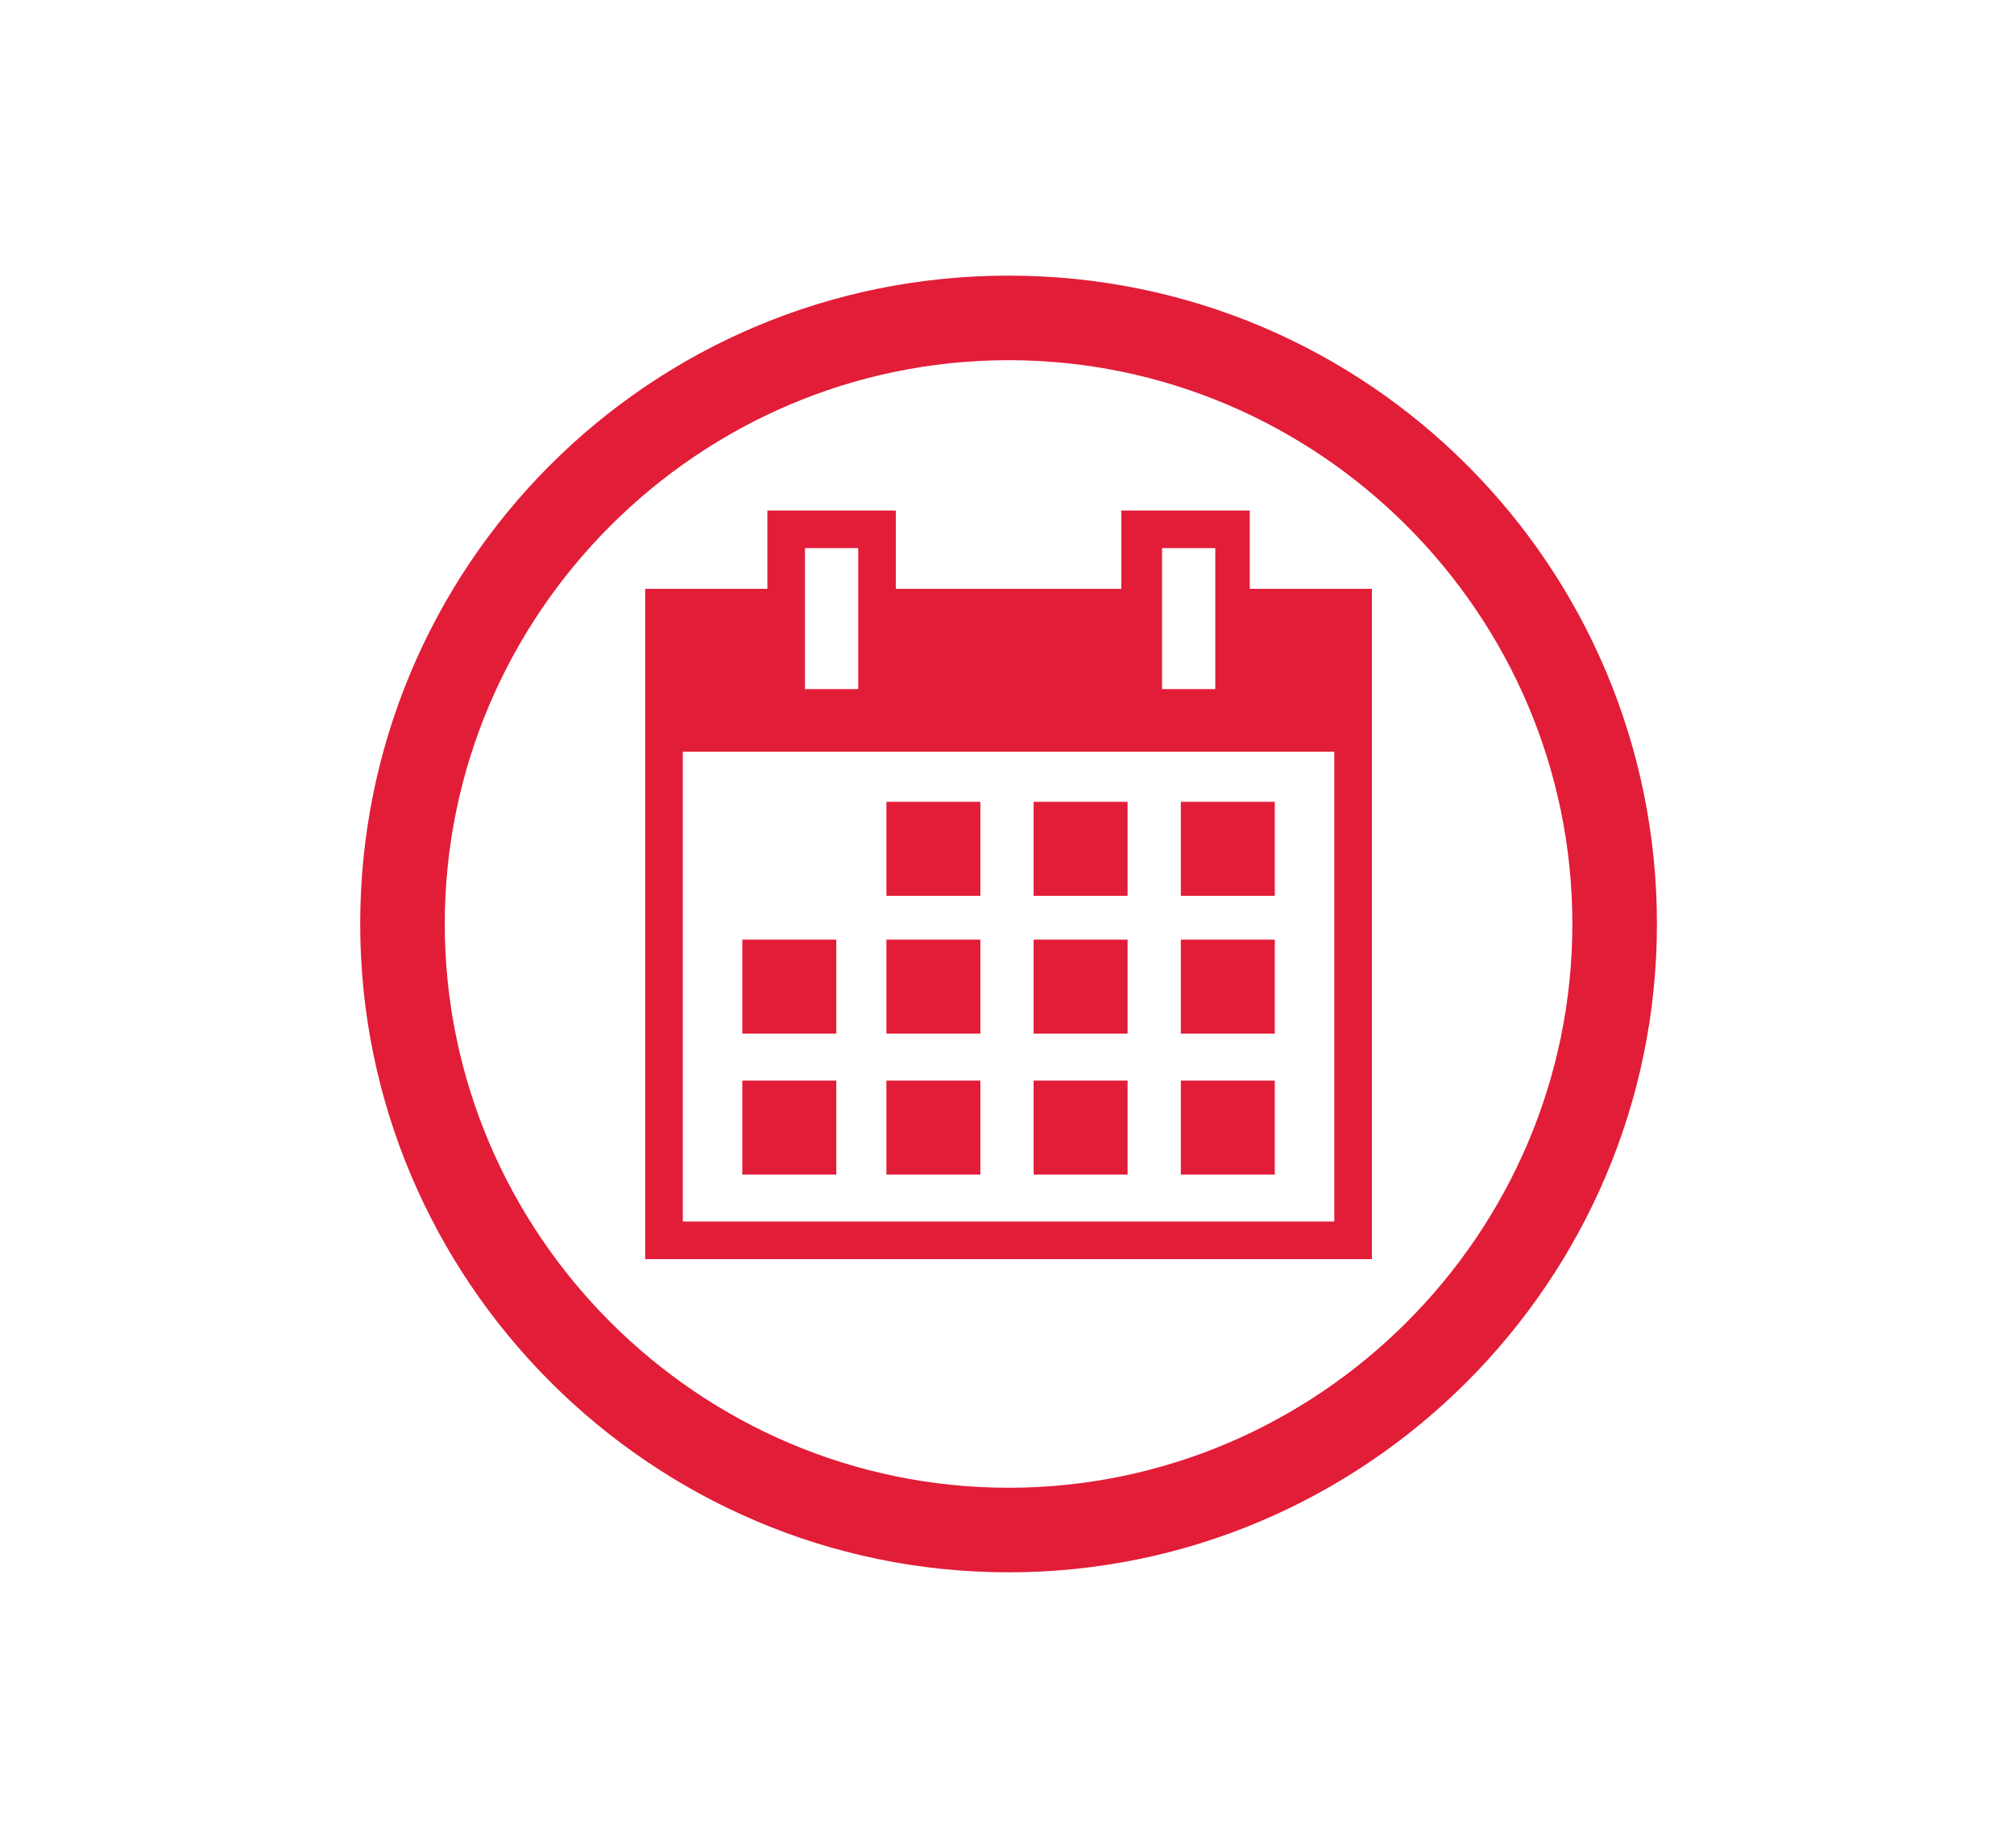
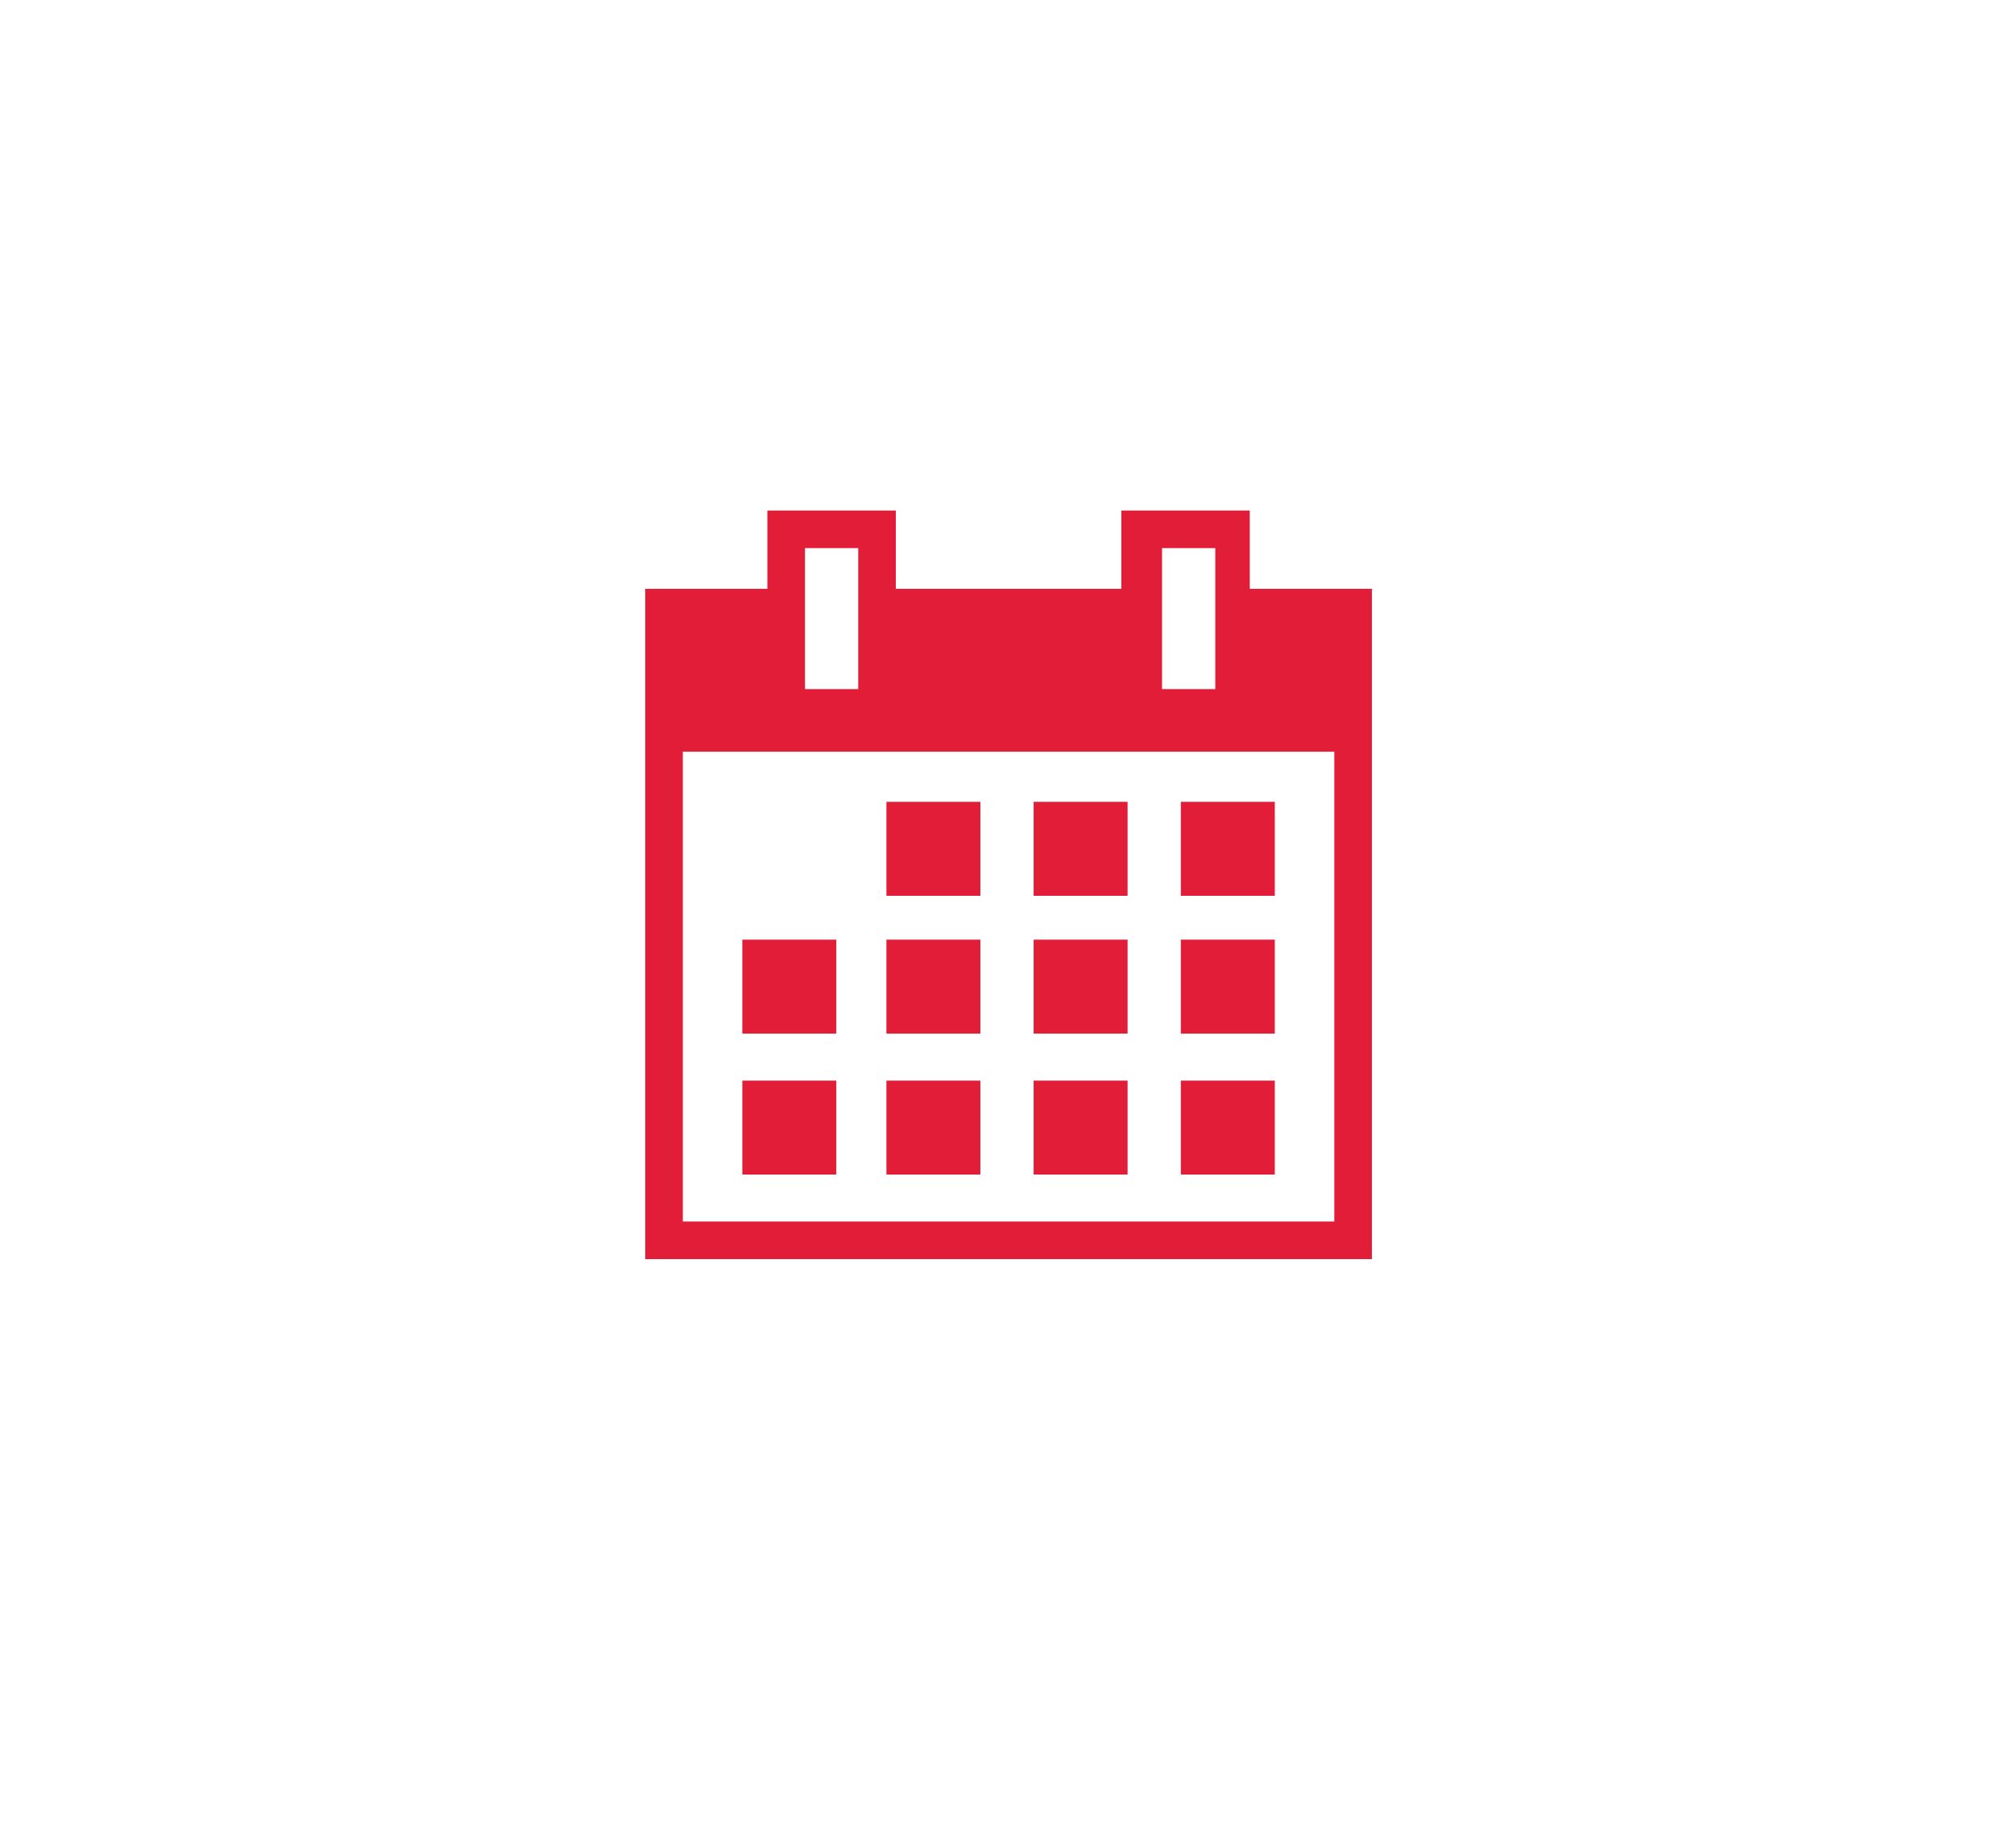
<svg xmlns="http://www.w3.org/2000/svg" version="1.1" id="Connectivity" x="0px" y="0px" viewBox="0 0 64.3 59" style="enable-background:new 0 0 64.3 59;" xml:space="preserve">
  <style type="text/css">
	.st0{fill:#E21D38;}
</style>
  <g>
    <g>
-       <path class="st0" d="M32.2,50.2c-11.4,0-20.7-9.3-20.7-20.7S20.7,8.8,32.2,8.8s20.7,9.3,20.7,20.7S43.6,50.2,32.2,50.2z     M32.2,11.5c-9.9,0-18,8.1-18,18s8.1,18,18,18s18-8.1,18-18S42.1,11.5,32.2,11.5z" />
-     </g>
+       </g>
  </g>
  <path class="st0" d="M39.9,18.8v-2.5h-4.1v2.5h-7.2v-2.5h-4.1v2.5h-3.9v21.4h23.2V18.8H39.9z M37.1,17.5h1.7V22h-1.7V17.5z   M25.7,17.5h1.7V22h-1.7V17.5z M42.6,39H21.8V24h20.8V39z M26.7,34.5h-3v3h3V34.5z M31.3,34.5h-3v3h3V34.5z M36,34.5h-3v3h3V34.5z   M40.7,34.5h-3v3h3V34.5z M26.7,30h-3v3h3V30z M31.3,30h-3v3h3V30z M36,30h-3v3h3V30z M40.7,30h-3v3h3V30z M31.3,25.6h-3v3h3V25.6z   M36,25.6h-3v3h3V25.6z M40.7,25.6h-3v3h3V25.6z" />
</svg>